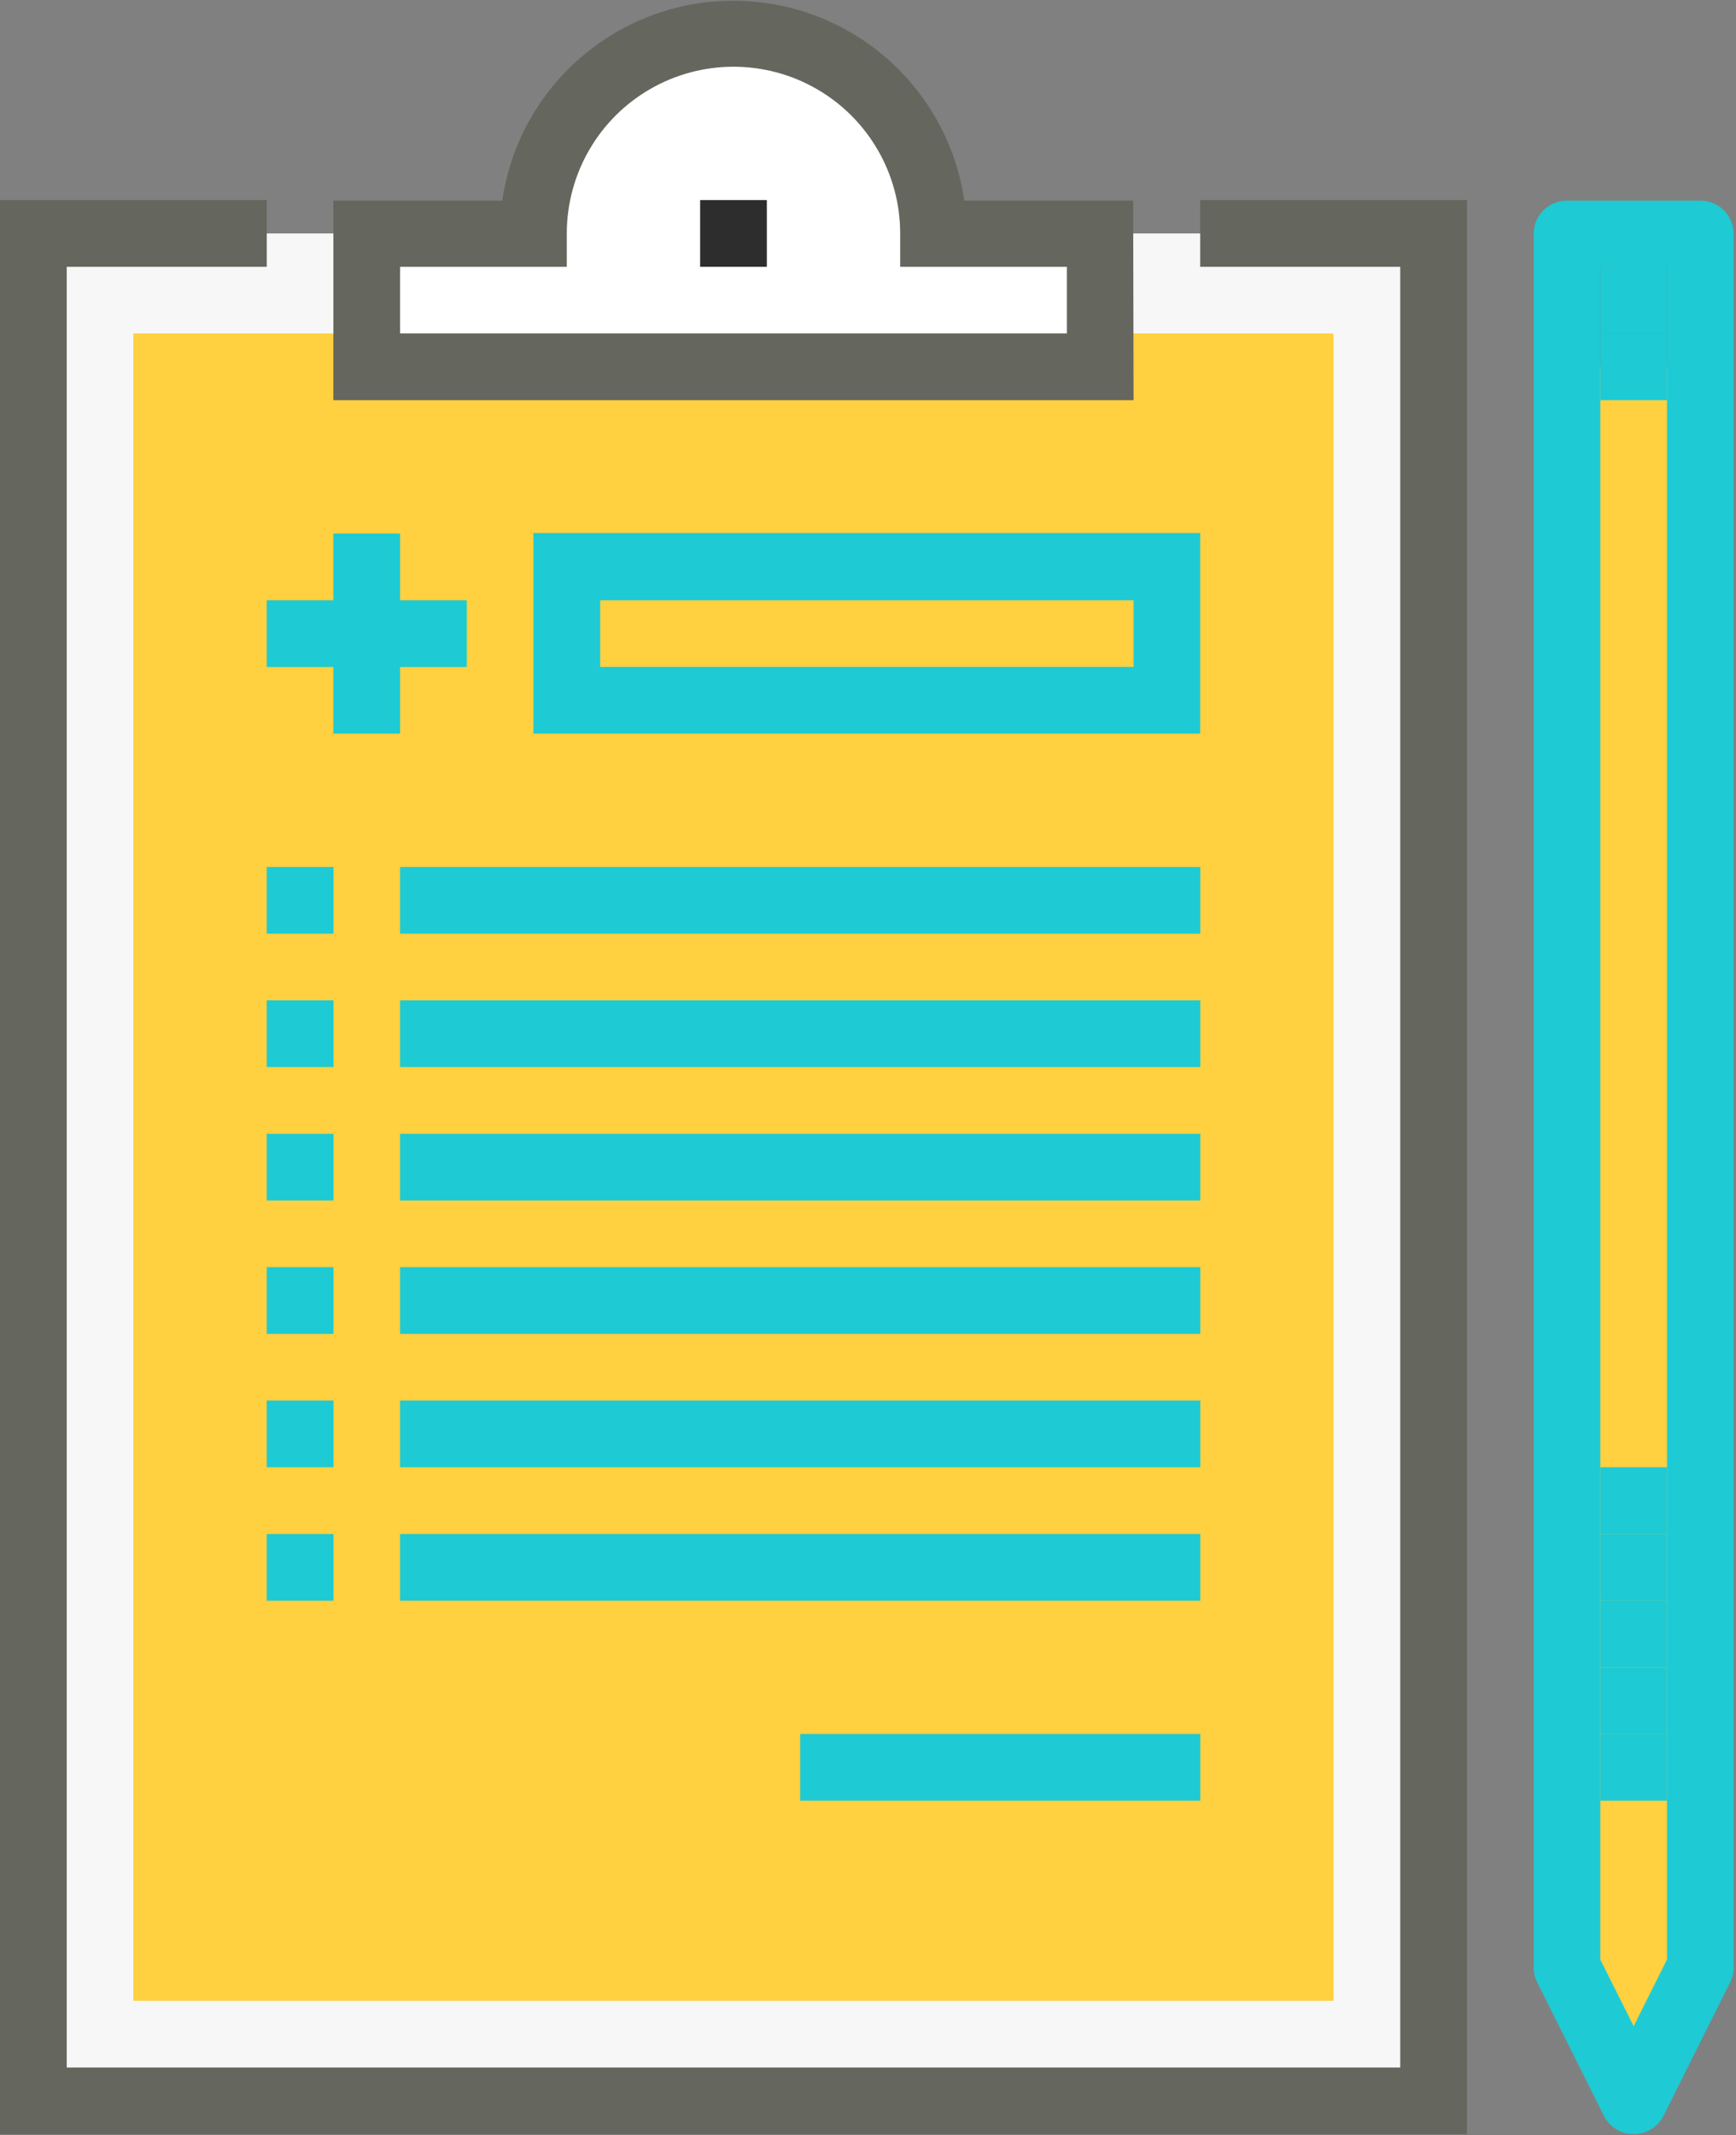
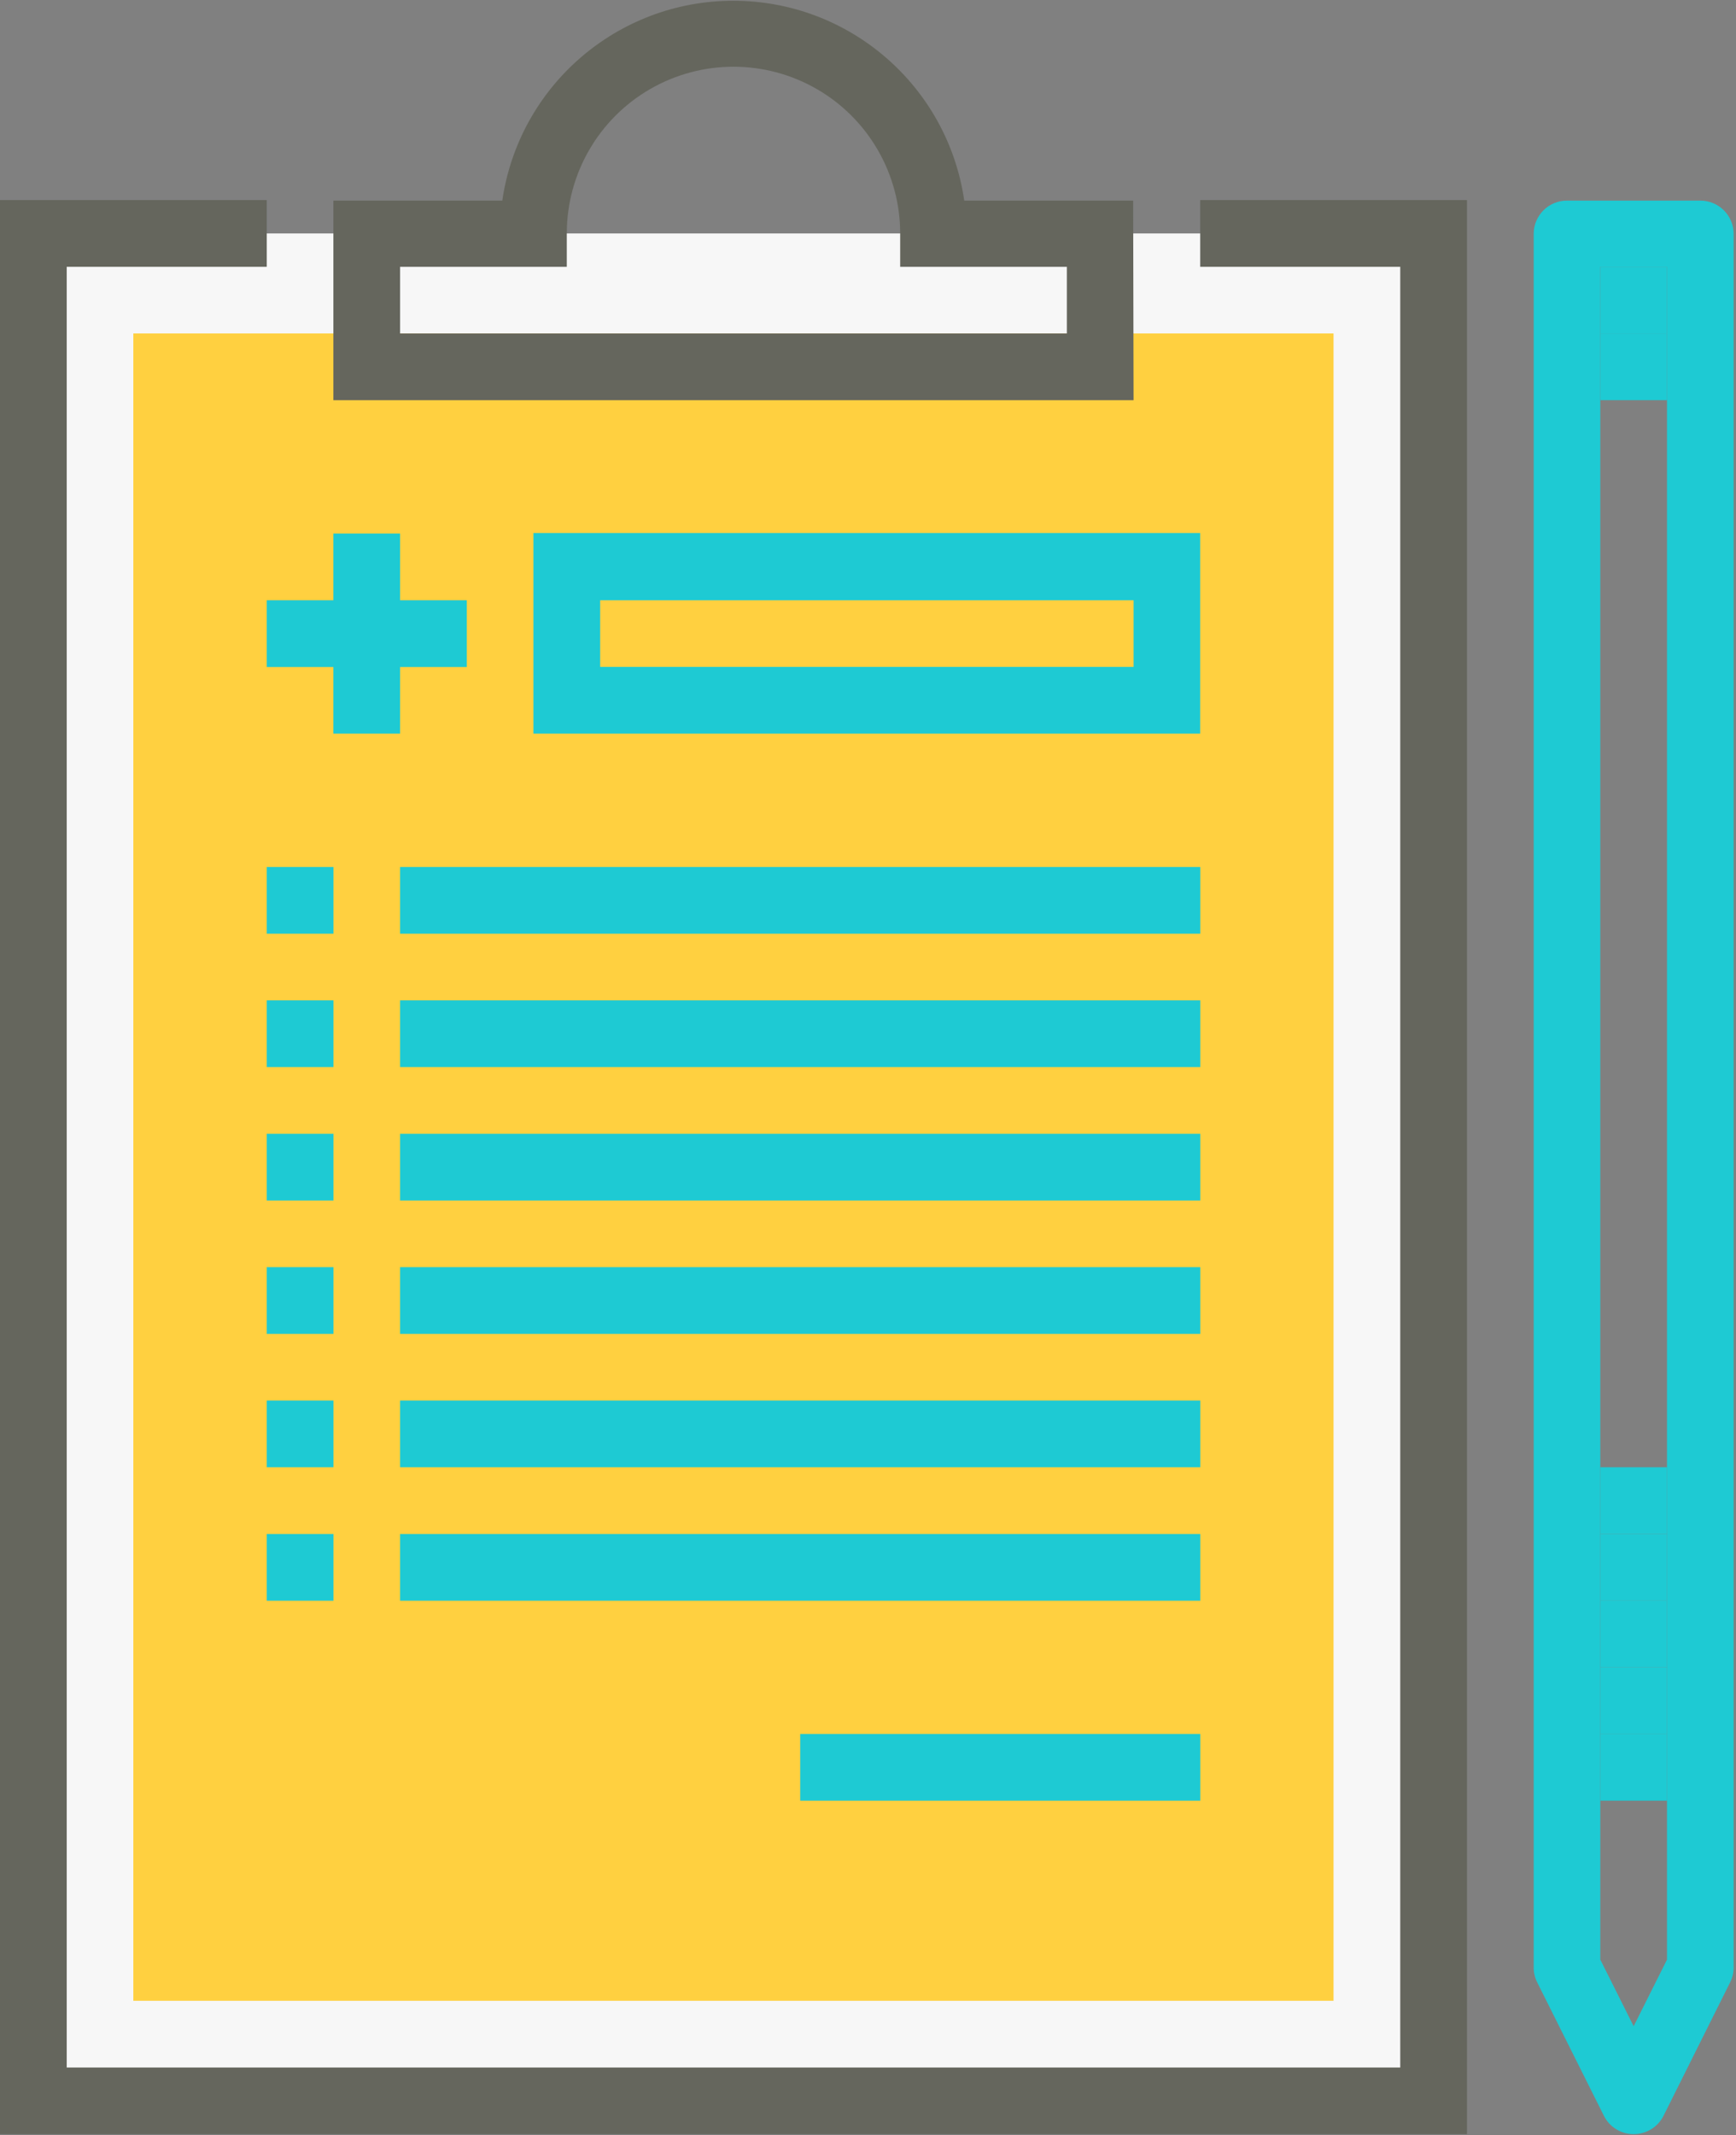
<svg xmlns="http://www.w3.org/2000/svg" width="148" height="182" viewBox="0 0 148 182">
  <rect x="0" y="0" width="148" height="182" fill="#808080" stroke="none" />
  <g fill="none" fill-rule="evenodd">
    <g fill-rule="nonzero">
      <g>
        <g>
          <path fill="#F7F7F7" d="M2.844 19.899H122.22V179.073H2.844z" transform="translate(-644 -996) translate(98 996) translate(546)" />
-           <path fill="#FFF" d="M79.587 19.899c0-9.42-7.636-17.055-17.055-17.055-9.42 0-17.055 7.636-17.055 17.055H31.266v11.367h62.532V19.899H79.587z" transform="translate(-644 -996) translate(98 996) translate(546)" />
          <path fill="#FFD040" d="M11.367 28.422H113.688V170.541H11.367z" transform="translate(-644 -996) translate(98 996) translate(546)" />
          <path fill="#65665D" d="M125.064 181.908L0 181.908 0 17.055 22.743 17.055 22.743 22.743 5.688 22.743 5.688 176.229 119.376 176.229 119.376 22.743 102.321 22.743 102.321 17.055 125.064 17.055z" transform="translate(-644 -996) translate(98 996) translate(546)" />
-           <path fill="#2D2D2E" d="M59.688 17.055H65.376V22.743H59.688z" transform="translate(-644 -996) translate(98 996) translate(546)" />
          <path fill="#65665D" d="M96.642 34.11h-68.22V17.1h14.4C44.244 7.319 52.63.064 62.514.064S80.784 7.319 82.206 17.1h14.4l.036 17.01zM34.11 28.422h56.844v-5.679H76.743v-2.844c0-5.077-2.709-9.769-7.105-12.307-4.397-2.539-9.815-2.539-14.212 0-4.396 2.538-7.105 7.23-7.105 12.307v2.844H34.11v5.679z" transform="translate(-644 -996) translate(98 996) translate(546)" />
          <path fill="#1ECAD3" d="M136.431 22.743H142.119V28.431H136.431z" transform="translate(-644 -996) translate(98 996) translate(546)" />
-           <path fill="#FFD040" d="M133.587 31.266L144.963 31.266 144.963 167.697 139.275 179.064 133.587 167.697z" transform="translate(-644 -996) translate(98 996) translate(546)" />
-           <path fill="#1ECAD3" d="M136.431 130.752H142.119V136.44H136.431zM136.431 142.119H142.119V147.807H136.431z" transform="translate(-644 -996) translate(98 996) translate(546)" />
+           <path fill="#1ECAD3" d="M136.431 130.752H142.119V136.44H136.431zM136.431 142.119H142.119V147.807H136.431" transform="translate(-644 -996) translate(98 996) translate(546)" />
          <path fill="#1ECAD3" d="M139.275 181.908c-1.075.003-2.059-.604-2.538-1.566l-5.688-11.376c-.197-.394-.3-.829-.297-1.269V19.899c.02-1.552 1.283-2.799 2.835-2.799h11.376c.753 0 1.476.3 2.008.834.532.533.83 1.257.827 2.01v147.753c.002.44-.1.875-.297 1.269l-5.679 11.376c-.484.962-1.47 1.568-2.547 1.566zm-2.844-14.877l2.844 5.679 2.844-5.679V22.743h-5.688v144.288z" transform="translate(-644 -996) translate(98 996) translate(546)" />
          <path fill="#1ECAD3" d="M136.431 147.798H142.119V153.486H136.431zM136.431 136.431H142.119V142.119H136.431zM136.431 125.064H142.119V130.752H136.431zM136.431 28.422H142.119V34.11H136.431zM28.422 45.477H34.11V62.532H28.422z" transform="translate(-644 -996) translate(98 996) translate(546)" />
          <path fill="#1ECAD3" d="M22.743 51.165H39.798V56.853H22.743zM102.321 62.532H45.477v-17.1h56.844v17.1zm-51.156-5.688h45.477v-5.679H51.165v5.679zM22.743 73.899H28.431V79.587H22.743zM34.11 73.899H102.33V79.587H34.11zM22.743 85.266H28.431V90.954H22.743zM34.11 85.266H102.33V90.954H34.11zM22.743 96.642H28.431V102.33H22.743zM34.11 96.642H102.33V102.33H34.11zM22.743 108.009H28.431V113.697H22.743zM34.11 108.009H102.33V113.697H34.11zM22.743 119.376H28.431V125.064H22.743zM34.11 119.376H102.33V125.064H34.11zM22.743 130.752H28.431V136.44H22.743zM34.11 130.752H102.33V136.44H34.11zM68.22 147.798H102.33V153.486H68.22z" transform="translate(-644 -996) translate(98 996) translate(546)" />
        </g>
      </g>
    </g>
  </g>
</svg>